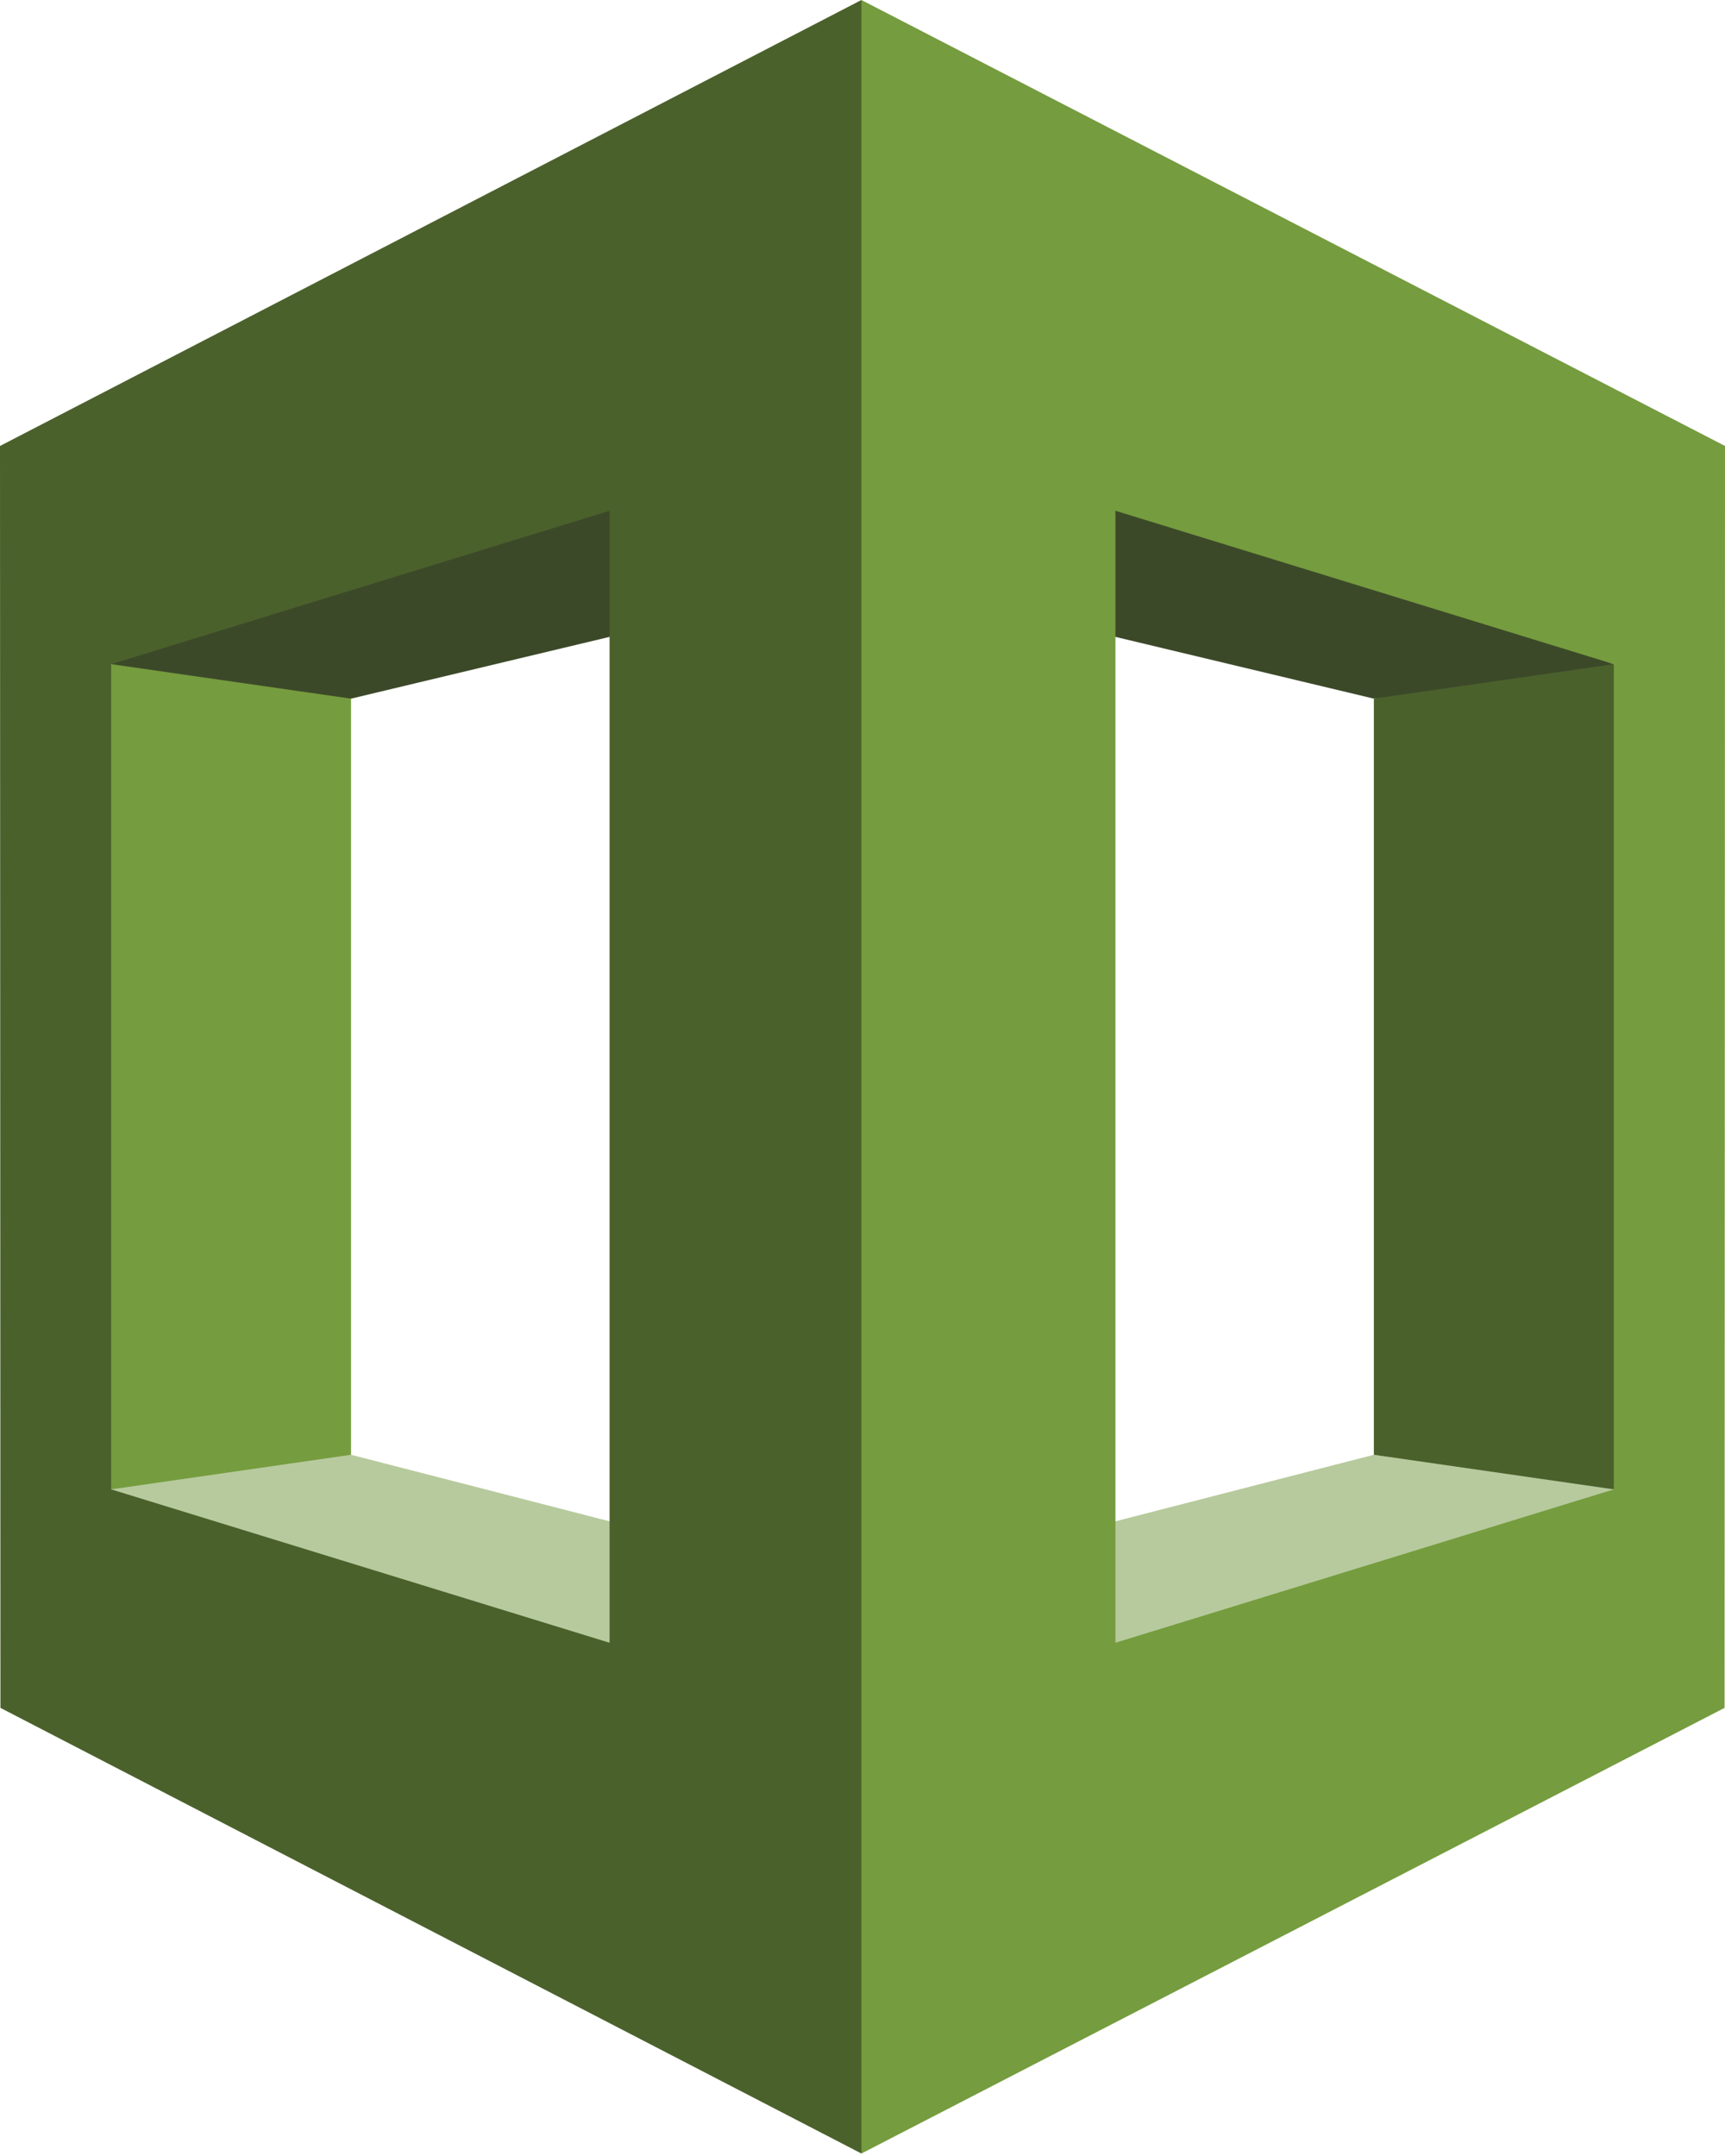
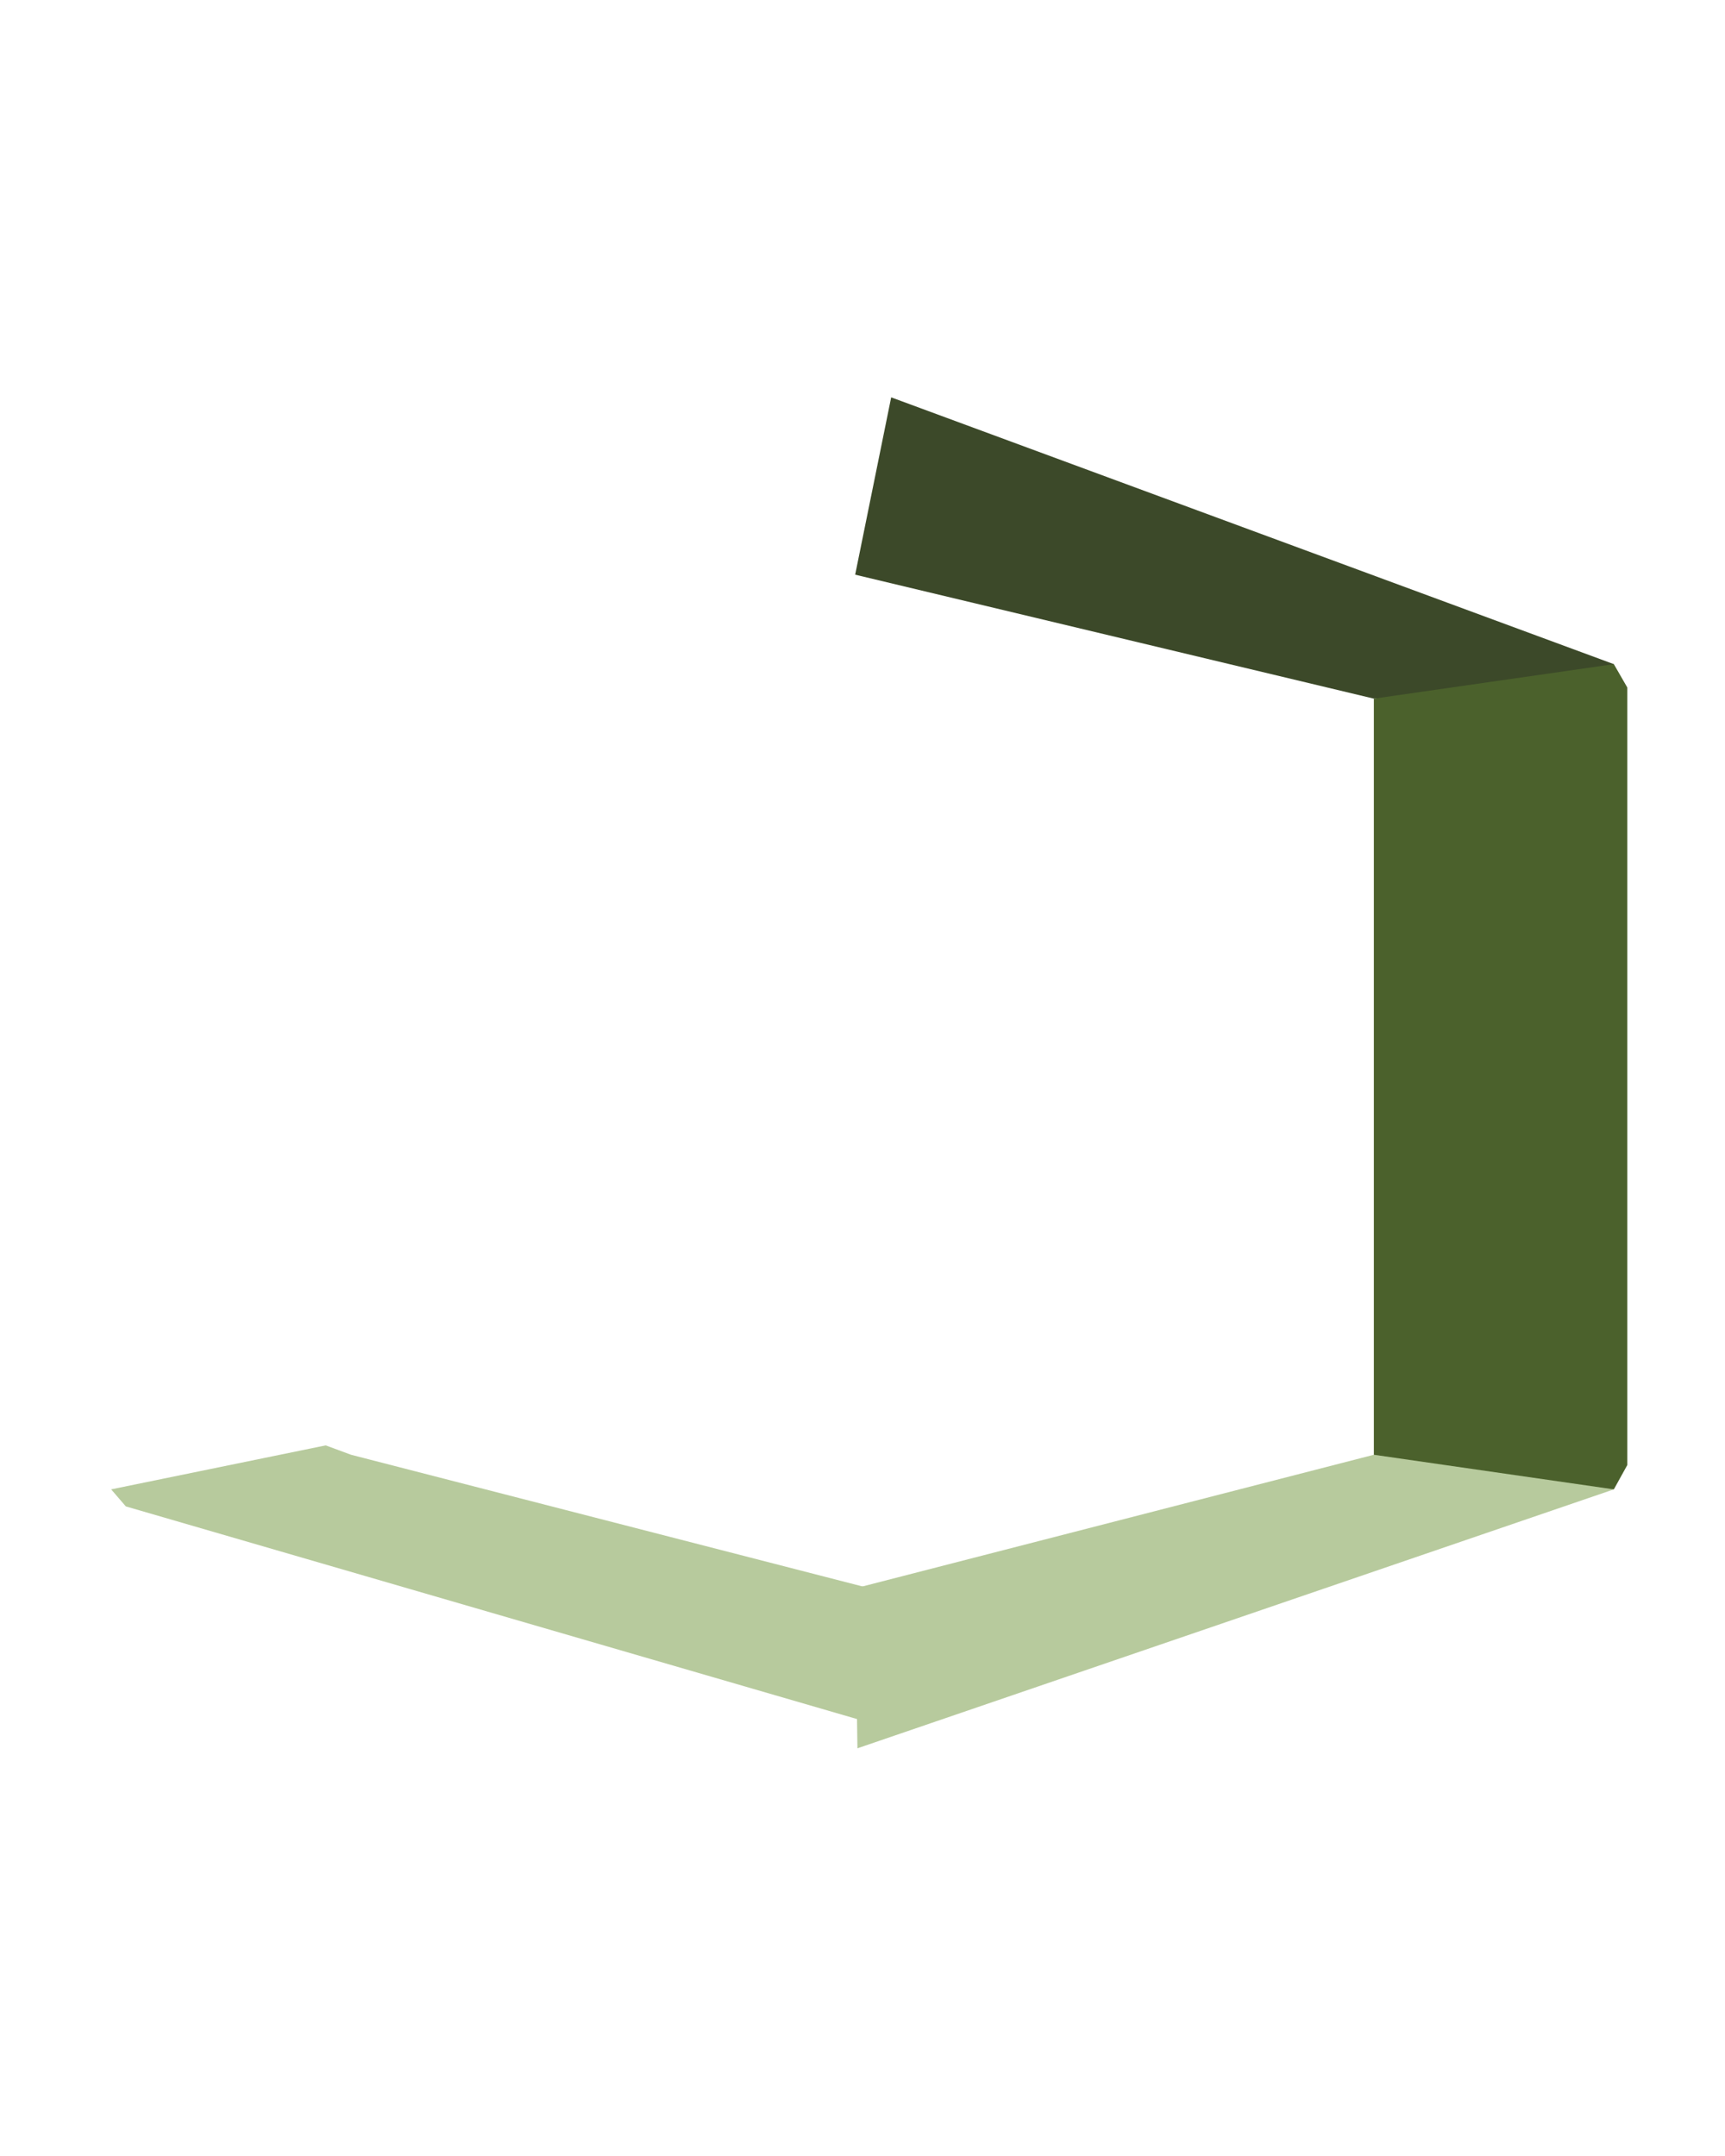
<svg xmlns="http://www.w3.org/2000/svg" width="16" height="20" viewBox="0 0 16 20" fill="none">
  <g clip-path="url(#clip0_466_52226)">
    <path d="M1.031 13.816L1.167 13.974L8.036 15.972L8.068 14.734L3.256 13.495L3.021 13.408L1.031 13.816Z" fill="#B7CA9D" />
    <path d="M14.969 13.816L7.953 16.218L7.932 14.734L12.743 13.495L12.953 13.253L14.969 13.816Z" fill="#B7CA9D" />
    <path d="M7.932 5.331L12.743 6.481L14.859 6.378L14.969 6.161L8.266 3.686L7.932 5.331Z" fill="#3C4929" />
-     <path d="M3.256 13.495L1.031 13.816L0.969 13.579V6.41L1.031 6.161L3.042 6.314L3.256 6.481V13.495Z" fill="#759C3E" />
-     <path d="M8.068 5.331L3.256 6.481L1.031 6.161L1.115 6.026L8.036 4.005L8.068 5.331Z" fill="#3C4929" />
-     <path d="M7.99 0L0 4.137L0.004 15.843L7.99 19.977L8.109 19.792V0.24L7.99 0ZM5.654 15.239L1.031 13.816V6.161L5.654 4.738V15.239Z" fill="#4B612C" />
    <path d="M12.743 13.495L14.969 13.816L15.094 13.59V6.378L14.969 6.161L12.743 6.481V13.495Z" fill="#4B612C" />
-     <path d="M7.99 19.977L15.996 15.843L16 4.137L7.99 0V19.977ZM10.346 4.738L14.969 6.161V13.816L10.346 15.239V4.738Z" fill="#759C3E" />
  </g>
  <defs>
    <clipPath id="clip0_466_52226">
      <rect width="16" height="20" fill="white" />
    </clipPath>
  </defs>
</svg>